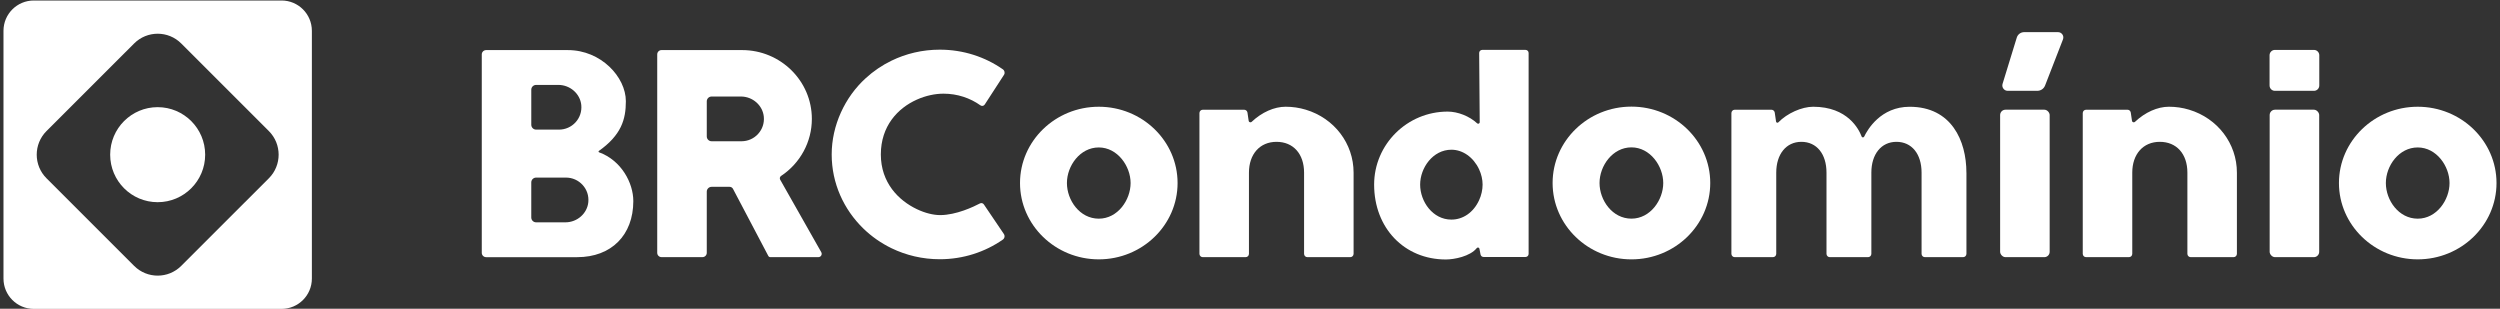
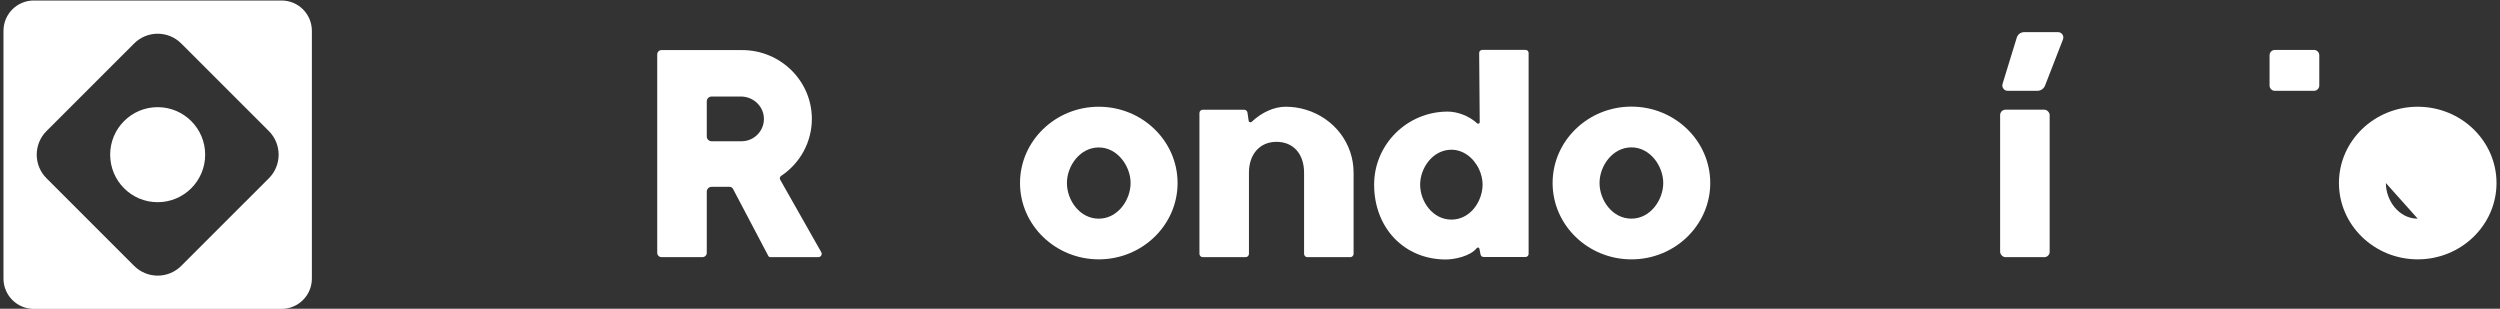
<svg xmlns="http://www.w3.org/2000/svg" id="Layer_1" data-name="Layer 1" viewBox="0 0 2152 265.78">
  <rect x="0" y="0" width="2152" height="265.78" fill="#333333" stroke="none" />
  <defs>
    <style>
      .cls-1 {
        fill: #fff;
        stroke-width: 0px;
      }
    </style>
  </defs>
  <g>
    <path class="cls-1" d="M242.35.43H29.1C14.69.43,3,12.1,3,26.53v213.26c0,14.41,11.69,26.1,26.1,26.1h213.26c14.41,0,26.1-11.69,26.1-26.1V26.53c0-14.43-11.69-26.1-26.1-26.1ZM231.45,153.45l-75.43,75.4c-11.2,11.22-29.39,11.22-40.58,0l-75.43-75.4c-11.2-11.22-11.2-29.39,0-40.61L115.44,37.44c11.2-11.22,29.39-11.22,40.58,0l75.43,75.4c11.2,11.22,11.2,29.39,0,40.61Z" />
    <path class="cls-1" d="M176.61,133.14c0,22.58-18.29,40.9-40.9,40.9s-40.87-18.32-40.87-40.9,18.29-40.9,40.87-40.9,40.9,18.32,40.9,40.9Z" />
  </g>
  <g>
    <g>
      <rect class="cls-1" x="1721.71" y="94.43" width="42.64" height="126.93" rx="4.6" ry="4.6" />
-       <rect class="cls-1" x="1953.72" y="94.43" width="42.64" height="126.93" rx="4.6" ry="4.6" />
      <path class="cls-1" d="M945.83,91.88c-37.38,0-67.8,29.47-67.8,65.67s30.42,65.7,67.8,65.7,67.83-29.47,67.83-65.7-30.42-65.67-67.83-65.67ZM945.83,188.23c-16.4,0-27.42-15.85-27.42-30.68s11.28-30.63,27.42-30.63,27.39,16.14,27.39,30.63-10.99,30.68-27.39,30.68Z" />
      <path class="cls-1" d="M1404.33,91.78c-37.44,0-67.85,29.5-67.85,65.75s30.42,65.73,67.85,65.73,67.85-29.47,67.85-65.73-30.44-65.75-67.85-65.75ZM1404.33,188.21c-16.43,0-27.45-15.85-27.45-30.68s11.28-30.68,27.45-30.68,27.39,16.17,27.39,30.68-11.02,30.68-27.39,30.68Z" />
-       <path class="cls-1" d="M2081.17,91.88c-37.38,0-67.8,29.47-67.8,65.67s30.42,65.7,67.8,65.7,67.83-29.47,67.83-65.7-30.42-65.67-67.83-65.67ZM2081.17,188.23c-16.4,0-27.42-15.85-27.42-30.68s11.25-30.63,27.42-30.63,27.39,16.14,27.39,30.63-11.02,30.68-27.39,30.68Z" />
-       <path class="cls-1" d="M515.66,131.08c-.24-.11-.39-.29-.42-.55-.05-.24.05-.47.26-.6,19.27-13.7,23.24-27.03,23.24-42.8,0-20.77-21.35-44.01-49.87-44.01h-70.43c-2.05,0-3.73,1.66-3.73,3.71v170.81c0,2.05,1.68,3.73,3.73,3.73h78.45c29.31,0,48.27-18.96,48.27-48.27,0-15.51-10.15-34.94-29.5-42.01ZM457.32,77.24c0-2.29,1.87-4.15,4.15-4.15h19.19c10.12,0,18.8,7.65,19.72,17.4.5,5.47-1.24,10.73-4.94,14.8-3.65,4-8.83,6.28-14.22,6.28h-19.74c-2.29,0-4.15-1.87-4.15-4.15v-30.18ZM506.43,173.98c-.92,9.75-9.57,17.4-19.69,17.4h-25.27c-2.29,0-4.15-1.87-4.15-4.15v-30.21c0-2.29,1.87-4.15,4.15-4.15h25.79c5.42,0,10.59,2.31,14.25,6.31,3.68,4.05,5.44,9.31,4.92,14.8Z" />
+       <path class="cls-1" d="M2081.17,91.88c-37.38,0-67.8,29.47-67.8,65.67s30.42,65.7,67.8,65.7,67.83-29.47,67.83-65.7-30.42-65.67-67.83-65.67ZM2081.17,188.23c-16.4,0-27.42-15.85-27.42-30.68Z" />
      <path class="cls-1" d="M706.95,217.1l-35.39-62.47c-.6-1.08-.26-2.47.79-3.18,16.59-11.02,26.5-29.39,26.5-49.11,0-32.68-26.92-59.23-60.02-59.23h-69.38c-2.05,0-3.71,1.66-3.71,3.71v170.81c0,2.05,1.66,3.71,3.71,3.71h35.23c2.05,0,3.71-1.66,3.71-3.71v-52.66c0-2.29,1.87-4.15,4.15-4.15h15.51c1.24,0,2.34.66,2.92,1.76l30.39,57.71c.34.66,1,1.05,1.74,1.05h41.38c1.03,0,1.95-.53,2.44-1.39.53-.89.53-1.95.03-2.84ZM652.58,115.28c-3.65,4.02-8.83,6.31-14.25,6.31h-25.79c-2.29,0-4.15-1.87-4.15-4.15v-30.21c0-2.29,1.87-4.15,4.15-4.15h25.26c10.12,0,18.77,7.65,19.69,17.4.53,5.49-1.24,10.75-4.92,14.8Z" />
      <path class="cls-1" d="M1313.21,42.95h-37.31c-.71,0-1.39.29-1.87.79-.5.5-.79,1.16-.76,1.87l.47,59.55c0,.37-.13.71-.4.95-.24.24-.58.39-.92.39s-.66-.13-.92-.37c-6.63-6.13-16.56-10.07-25.34-10.07-34.91,0-63.31,28.21-63.31,62.86,0,37.33,25.95,64.44,61.73,64.44,7.23,0,20.87-2.65,26.58-9.75.26-.32.66-.53,1.05-.53.63,0,1.18.45,1.29,1.08l.95,4.92c.24,1.24,1.31,2.13,2.58,2.13h36.17c1.47,0,2.63-1.18,2.63-2.63V45.58c0-1.45-1.16-2.63-2.63-2.63ZM1273.17,172.41c-4.81,10.41-13.72,16.62-23.82,16.62-16.09,0-26.89-15.56-26.89-30.1s11.04-30.05,26.89-30.05c9.81,0,18.93,6.44,23.82,16.8,2,4.28,3.05,8.89,3.05,13.25s-1.05,9.2-3.05,13.49Z" />
      <path class="cls-1" d="M1165.17,148.59v69.93c0,1.55-1.29,2.84-2.84,2.84h-36.94c-1.58,0-2.84-1.29-2.84-2.84v-69.93c0-16.12-9.31-26.5-23.71-26.5s-23.74,10.65-23.74,26.5v69.93c0,1.55-1.26,2.84-2.84,2.84h-36.94c-1.55,0-2.84-1.29-2.84-2.84v-121.22c0-1.55,1.29-2.84,2.84-2.84h35.68c1.39,0,2.6,1.05,2.81,2.42l1.05,7.12c.11.76.76,1.29,1.53,1.29.37,0,.76-.13,1.05-.42,8.78-8.26,19.43-12.99,29.21-12.99,5.92,0,11.78.84,17.4,2.55,24.58,7.41,41.12,29.18,41.12,54.16Z" />
-       <path class="cls-1" d="M1925.53,148.59v69.93c0,1.55-1.29,2.84-2.84,2.84h-36.94c-1.58,0-2.84-1.29-2.84-2.84v-69.93c0-16.12-9.33-26.5-23.74-26.5s-23.71,10.65-23.71,26.5v69.93c0,1.55-1.26,2.84-2.84,2.84h-36.94c-1.55,0-2.84-1.29-2.84-2.84v-121.22c0-1.55,1.29-2.84,2.84-2.84h35.68c1.42,0,2.6,1.03,2.81,2.42l1.05,7.12c.11.76.74,1.29,1.5,1.29.39,0,.79-.13,1.08-.42,8.78-8.26,19.43-12.99,29.21-12.99,5.92,0,11.78.84,17.4,2.55,24.58,7.41,41.12,29.18,41.12,54.16Z" />
-       <path class="cls-1" d="M1692.71,148.59v69.93c0,1.55-1.29,2.84-2.84,2.84h-32.94c-1.58,0-2.84-1.29-2.84-2.84v-69.93c0-16.12-8.49-26.5-21.61-26.5s-21.61,10.65-21.61,26.5v69.93c0,1.55-1.26,2.84-2.84,2.84h-32.94c-1.58,0-2.84-1.29-2.84-2.84v-69.93c0-16.12-8.49-26.5-21.61-26.5s-21.64,10.65-21.64,26.5v69.93c0,1.55-1.29,2.84-2.84,2.84h-32.92c-1.55,0-2.84-1.29-2.84-2.84v-121.22c0-1.55,1.29-2.84,2.84-2.84h31.65c1.39,0,2.6,1.05,2.81,2.42l1.13,7.76c.11.58.58,1,1.16,1,.32,0,.6-.11.84-.34,7.55-7.78,20.14-13.41,29.94-13.41,29.87,0,39.49,19.61,41.72,25.63.18.47.6.76,1.1.76.47,0,.87-.24,1.08-.66,2.89-6.05,14.27-25.71,39.15-25.71,36.04,0,48.87,29.29,48.87,56.68Z" />
      <path class="cls-1" d="M1996.44,47.56v26.03c0,2.55-2.05,4.6-4.6,4.6h-33.6c-2.55,0-4.6-2.05-4.6-4.6v-26.03c0-2.52,2.05-4.6,4.6-4.6h33.6c2.55,0,4.6,2.08,4.6,4.6Z" />
      <path class="cls-1" d="M1775.81,33.91l-15.38,39.62c-1.08,2.84-3.73,4.65-6.76,4.65h-25.45c-1.47,0-2.84-.68-3.71-1.89-.89-1.18-1.13-2.68-.71-4.1l12.23-39.8c.87-2.84,3.44-4.73,6.41-4.73h29.08c1.55,0,2.94.74,3.81,2,.87,1.26,1.03,2.81.47,4.26Z" />
    </g>
-     <path class="cls-1" d="M864.14,201.45c1.08,1.59.64,3.73-.94,4.83-15.25,10.61-34.02,16.87-54.22,16.87-14.95,0-29.07-3.42-41.57-9.48-9.03-4.38-17.23-10.14-24.26-16.97-16.81-16.36-27.23-38.85-27.23-63.75s11.29-49.32,29.38-65.73c6.53-5.97,13.98-11.04,22.11-14.99,12.5-6.08,26.64-9.48,41.57-9.48,20.26,0,39.02,6.24,54.28,16.92,1.55,1.09,2,3.18.97,4.77l-16.57,25.54c-.8,1.23-2.46,1.58-3.65.73-8.91-6.34-19.9-10.08-31.81-10.08-7.24,0-15.35,1.68-23.03,5.14-16.44,7.35-30.94,22.8-30.94,47.18s15.33,39.63,31,47.09c7.1,3.4,14.26,5.11,20.07,5.11,13.81,0,28.88-7.22,34.25-10.04,1.17-.62,2.61-.25,3.36.85l17.24,25.48Z" />
  </g>
</svg>